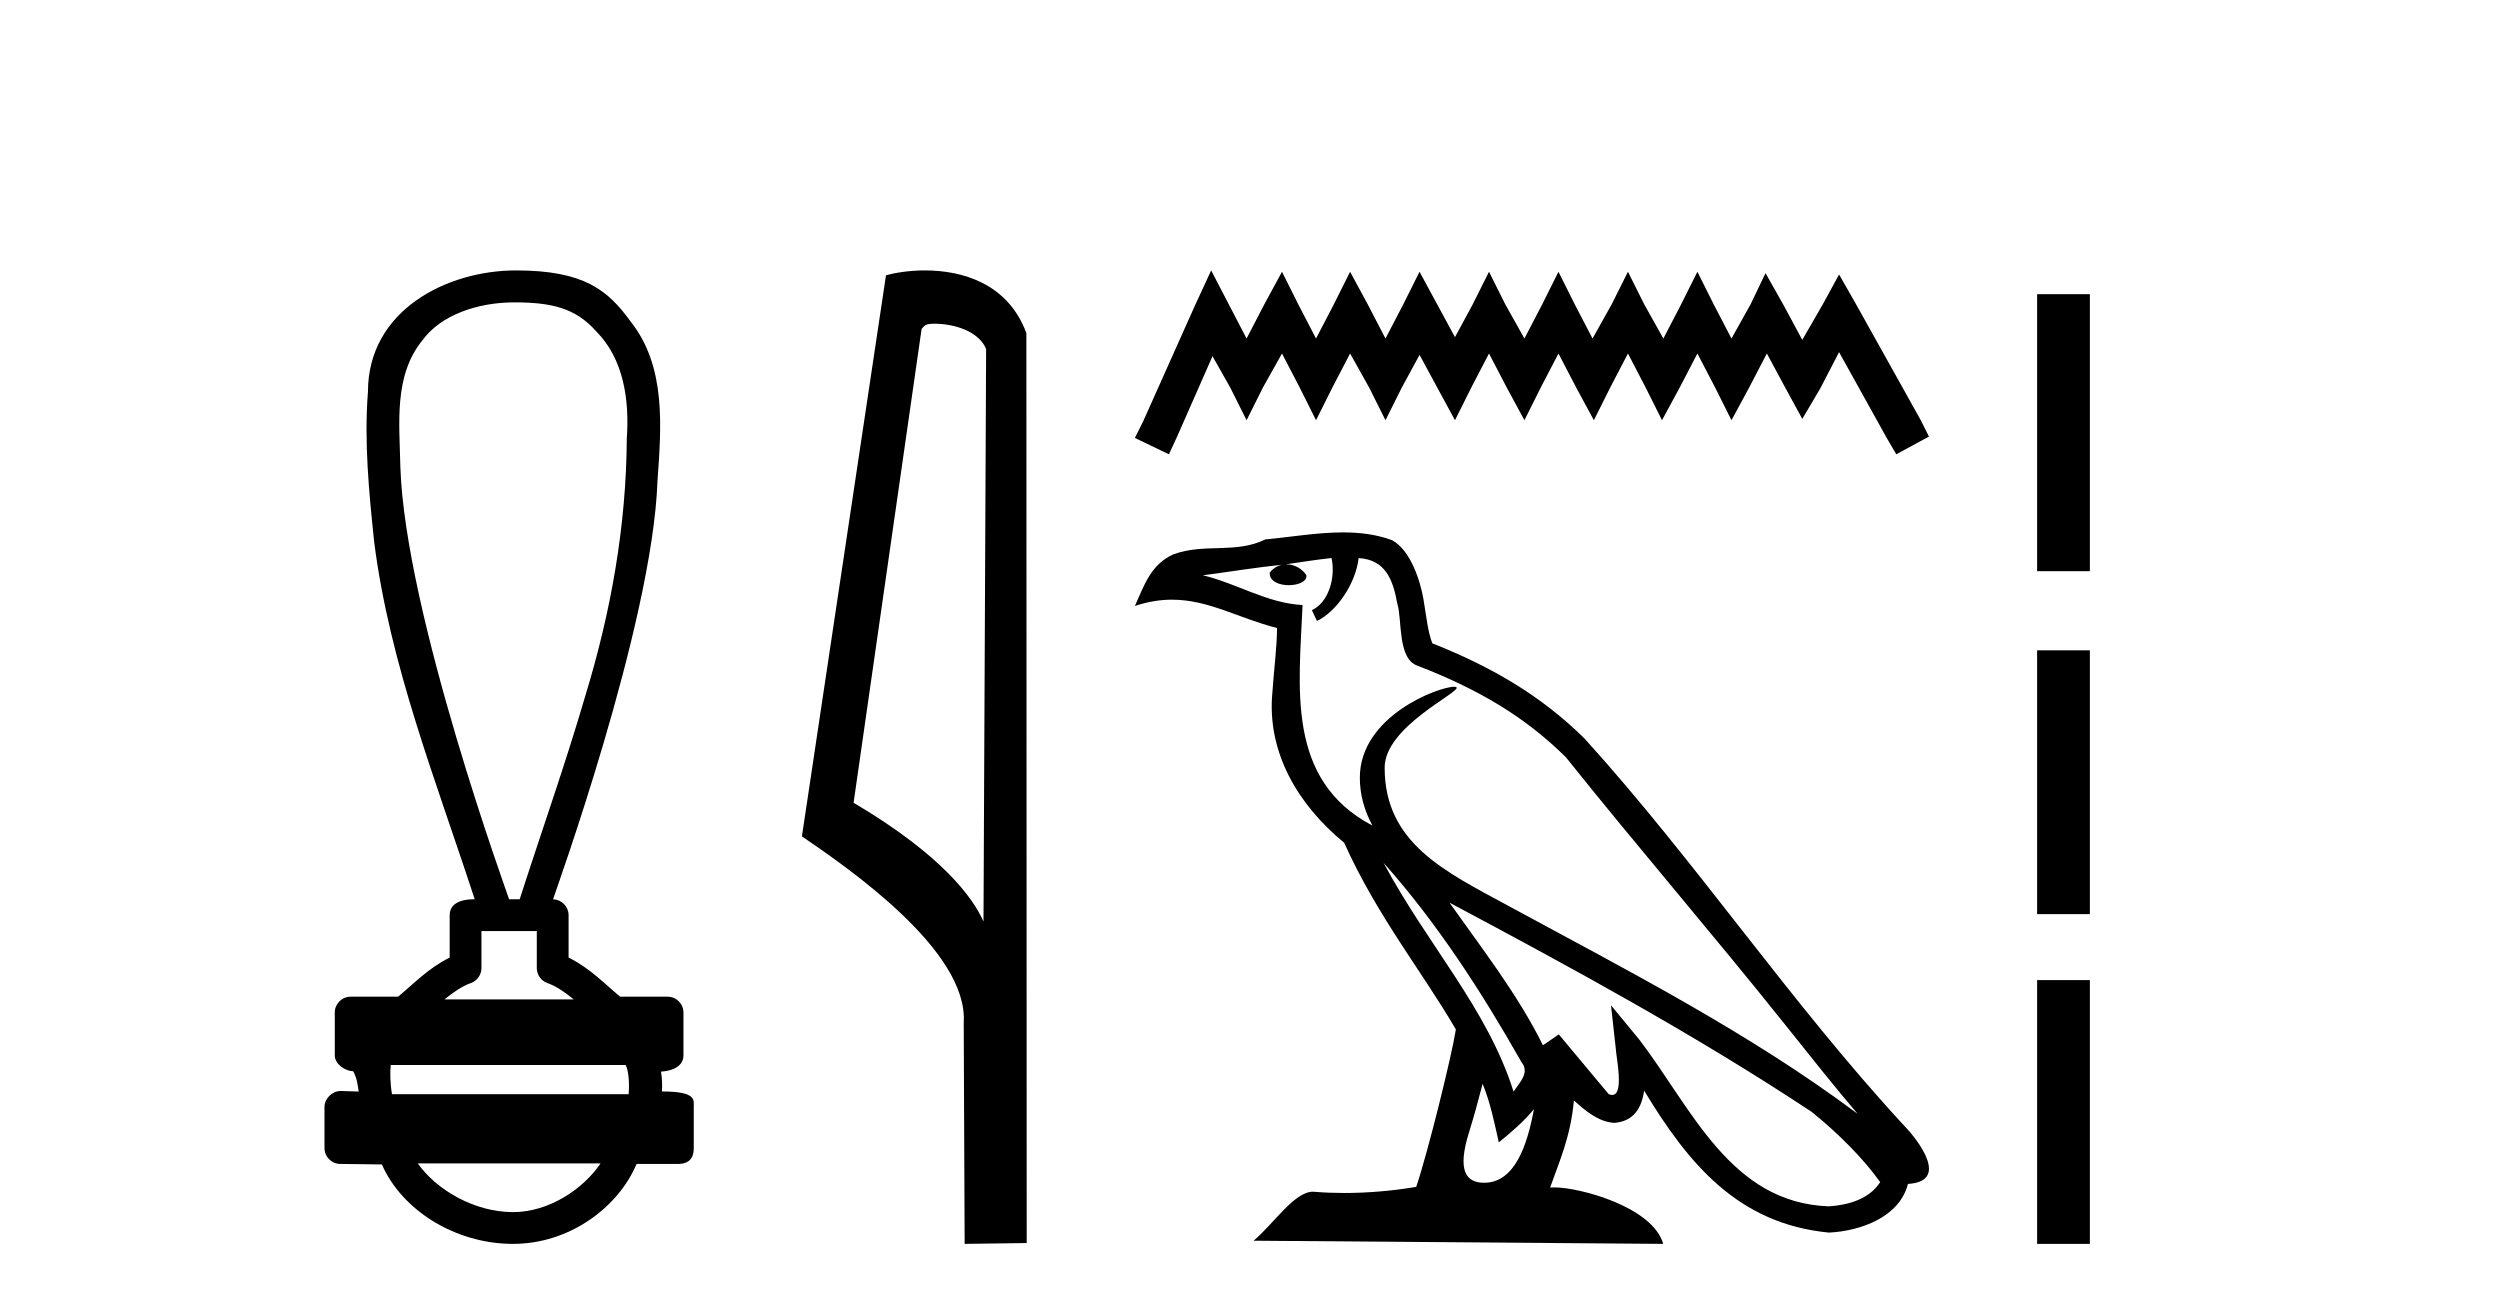
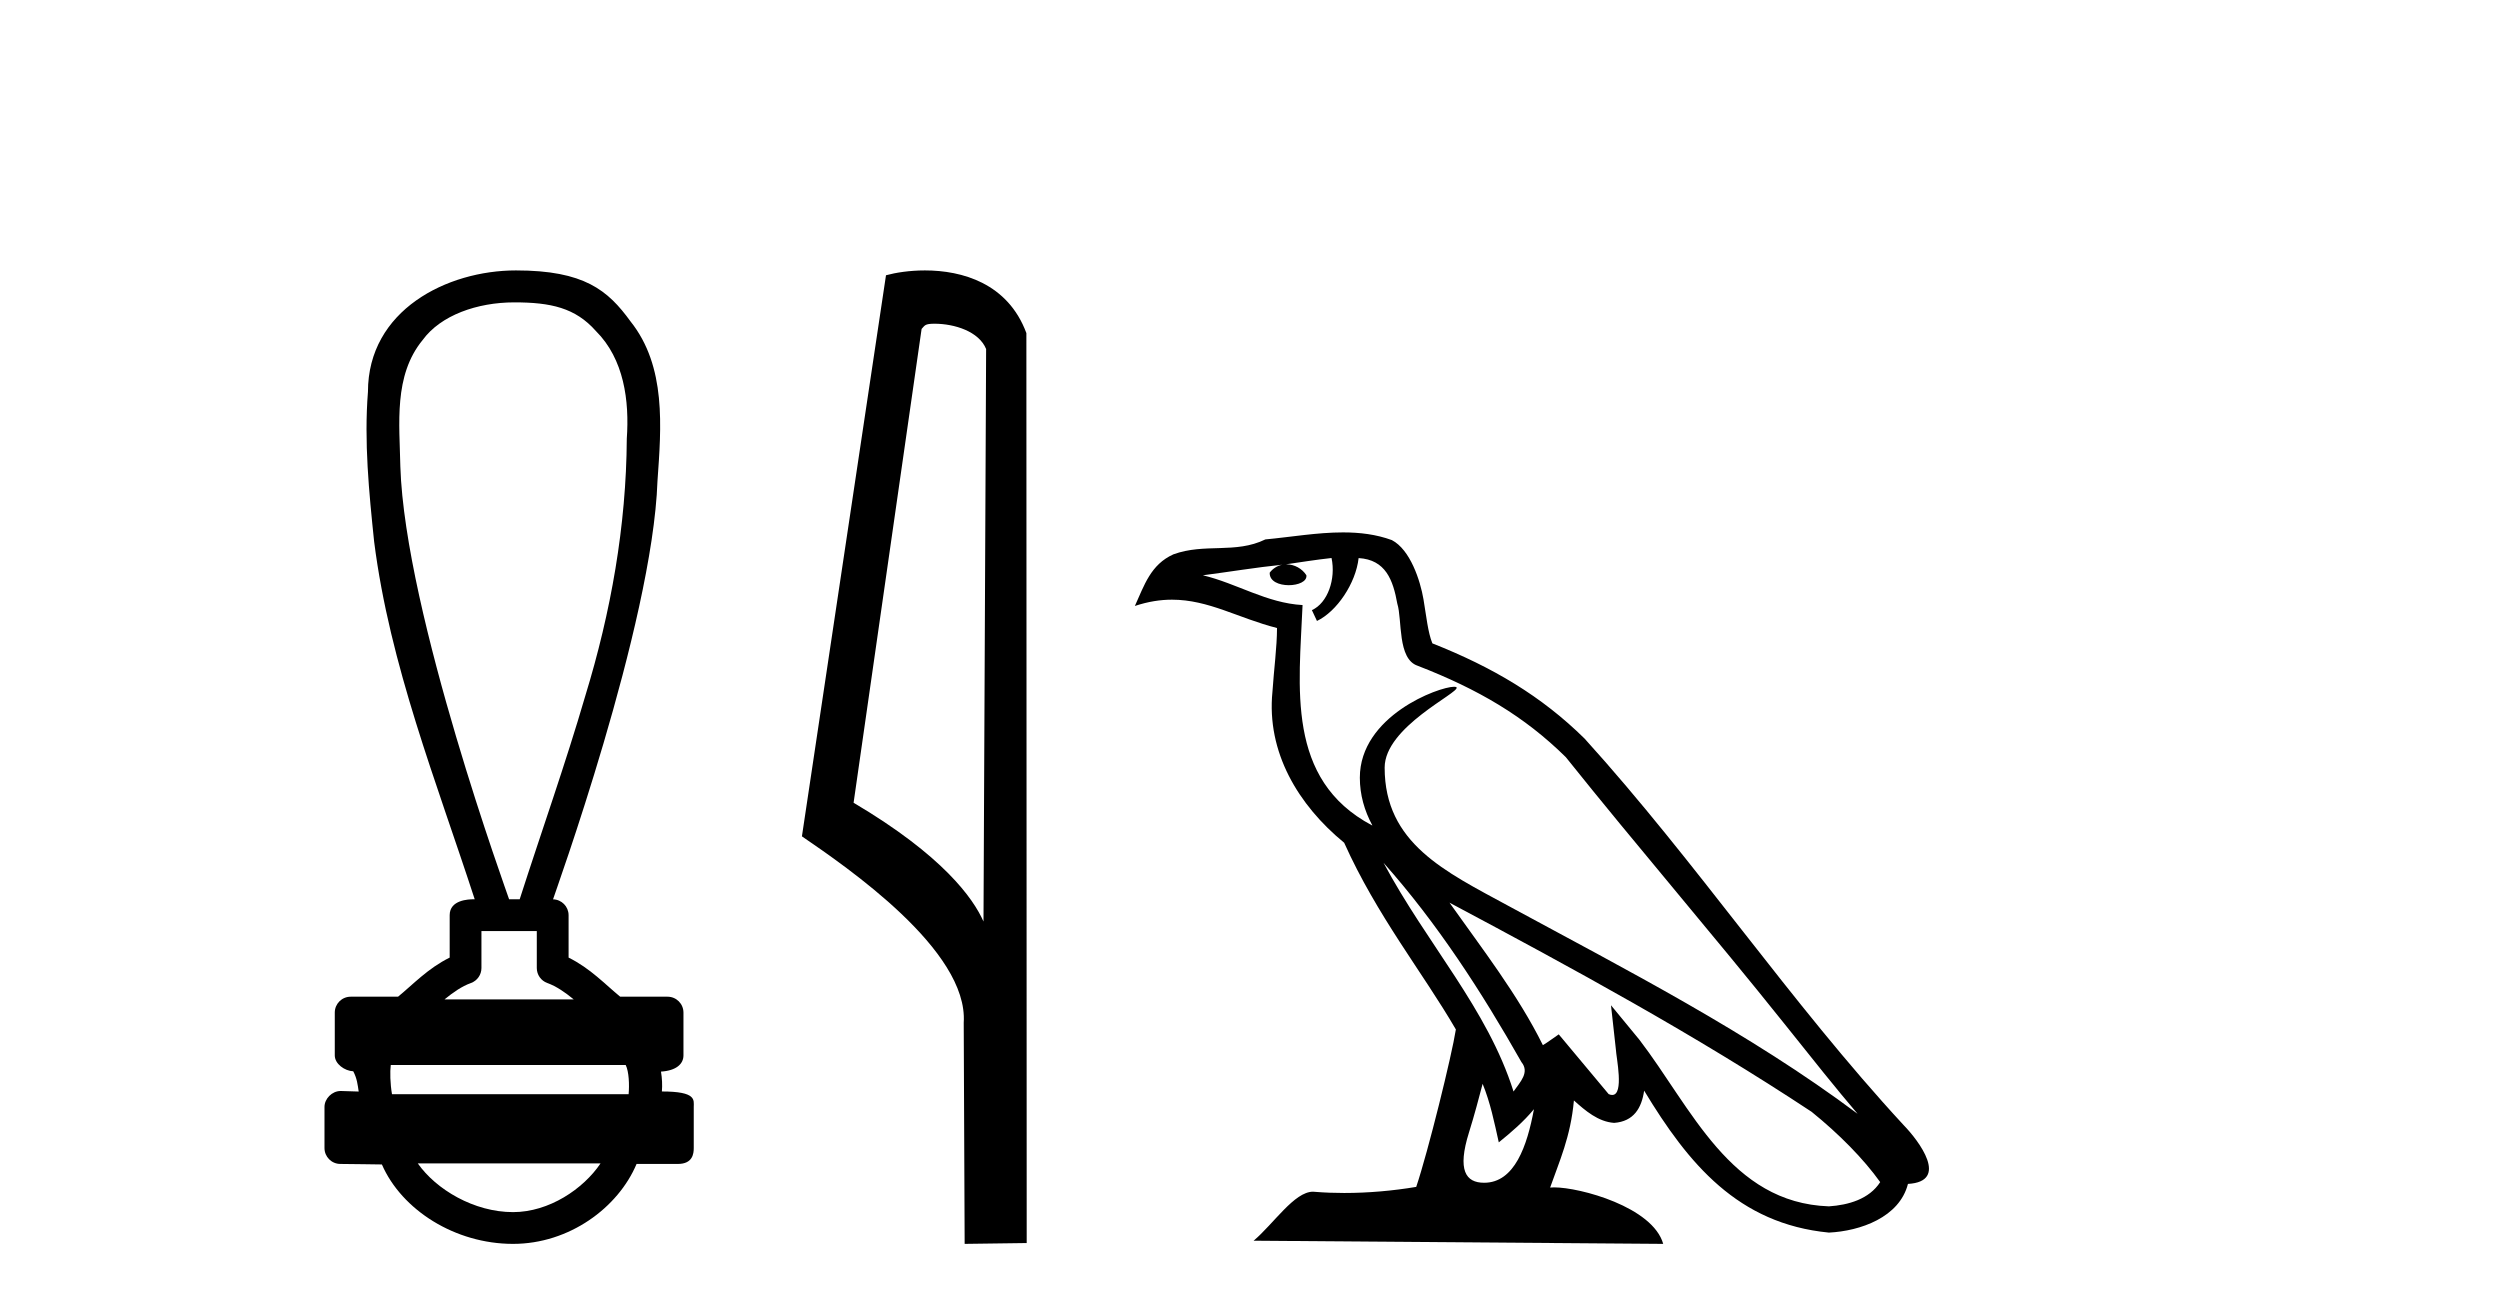
<svg xmlns="http://www.w3.org/2000/svg" width="78.0" height="41.0">
  <path d="M 16.046 9.434 C 17.182 9.434 17.95 9.602 18.591 10.327 C 19.471 11.203 19.639 12.504 19.556 13.687 C 19.54 16.407 19.059 19.105 18.264 21.702 C 17.641 23.839 16.895 25.938 16.214 28.058 L 15.884 28.058 C 15.855 27.953 12.635 19.133 12.491 14.558 C 12.466 13.225 12.275 11.718 13.187 10.608 C 13.751 9.835 14.89 9.434 16.046 9.434 ZM 16.748 29.049 C 16.748 29.434 16.748 29.819 16.748 30.203 C 16.748 30.412 16.879 30.599 17.076 30.67 C 17.364 30.774 17.629 30.96 17.901 31.182 L 13.868 31.182 C 14.14 30.96 14.405 30.774 14.694 30.67 C 14.89 30.599 15.021 30.412 15.021 30.203 C 15.021 29.819 15.021 29.434 15.021 29.049 ZM 19.522 33.228 C 19.624 33.434 19.639 33.848 19.613 34.138 L 12.23 34.138 C 12.173 33.81 12.165 33.436 12.192 33.228 ZM 18.737 36.298 C 18.202 37.094 17.132 37.818 16.007 37.818 C 14.79 37.818 13.607 37.113 13.035 36.298 ZM 16.098 8.437 C 13.947 8.437 11.48 9.677 11.48 12.226 C 11.357 13.782 11.512 15.349 11.673 16.898 C 12.162 20.753 13.615 24.383 14.811 28.058 C 14.804 28.058 14.795 28.057 14.783 28.057 C 14.623 28.057 14.03 28.074 14.03 28.553 C 14.03 28.994 14.03 29.436 14.03 29.877 C 13.351 30.211 12.879 30.722 12.419 31.097 L 10.941 31.097 C 10.941 31.097 10.941 31.097 10.941 31.097 C 10.667 31.097 10.445 31.318 10.445 31.592 C 10.445 32.037 10.445 32.483 10.445 32.929 C 10.445 33.195 10.755 33.413 11.021 33.424 C 11.14 33.648 11.16 33.848 11.191 34.056 C 11.006 34.05 10.821 34.045 10.635 34.039 C 10.633 34.039 10.631 34.039 10.628 34.039 C 10.357 34.039 10.124 34.282 10.124 34.535 C 10.124 34.963 10.124 35.391 10.124 35.819 C 10.124 36.093 10.346 36.315 10.619 36.315 C 10.965 36.315 11.758 36.331 11.896 36.331 C 11.905 36.331 11.912 36.331 11.915 36.331 C 12.535 37.754 14.2 38.809 16.007 38.809 C 17.763 38.809 19.287 37.678 19.861 36.315 L 21.15 36.315 C 21.614 36.315 21.645 35.992 21.645 35.819 C 21.645 35.391 21.645 34.963 21.645 34.535 C 21.645 34.319 21.739 34.054 20.651 34.054 C 20.667 33.855 20.658 33.646 20.623 33.434 C 21.101 33.404 21.324 33.194 21.324 32.929 C 21.324 32.483 21.324 32.037 21.324 31.592 C 21.323 31.318 21.102 31.097 20.828 31.097 L 19.35 31.097 C 18.89 30.722 18.418 30.211 17.74 29.877 C 17.74 29.436 17.74 28.994 17.74 28.553 C 17.739 28.283 17.523 28.065 17.255 28.059 C 17.266 27.997 20.359 19.484 20.513 15.012 C 20.631 13.329 20.796 11.434 19.67 10.025 C 18.967 9.057 18.229 8.437 16.098 8.437 Z" style="fill:#000000;stroke:none" />
  <path d="M 29.155 10.1 C 29.78 10.1 30.544 10.34 30.767 10.89 L 30.685 28.751 L 30.685 28.751 C 30.368 28.034 29.427 26.699 26.632 25.046 L 28.754 10.263 C 28.854 10.157 28.851 10.1 29.155 10.1 ZM 30.685 28.751 L 30.685 28.751 C 30.685 28.751 30.685 28.751 30.685 28.751 L 30.685 28.751 L 30.685 28.751 ZM 28.858 8.437 C 28.38 8.437 27.948 8.505 27.643 8.588 L 25.02 26.094 C 26.407 27.044 30.22 29.648 30.068 31.91 L 30.097 38.809 L 32.033 38.783 L 32.023 10.393 C 31.447 8.837 30.016 8.437 28.858 8.437 Z" style="fill:#000000;stroke:none" />
-   <path d="M 37.788 8.437 L 37.278 9.542 L 35.663 13.154 L 35.408 13.664 L 36.471 14.174 L 36.726 13.621 L 37.83 11.114 L 38.383 12.091 L 38.893 13.111 L 39.403 12.091 L 39.998 11.029 L 40.55 12.091 L 41.06 13.111 L 41.57 12.091 L 42.123 11.029 L 42.717 12.091 L 43.227 13.111 L 43.737 12.091 L 44.29 11.072 L 44.842 12.091 L 45.395 13.111 L 45.905 12.091 L 46.457 11.029 L 47.01 12.091 L 47.562 13.111 L 48.072 12.091 L 48.624 11.029 L 49.177 12.091 L 49.729 13.111 L 50.239 12.091 L 50.792 11.029 L 51.344 12.091 L 51.854 13.111 L 52.407 12.091 L 52.959 11.029 L 53.512 12.091 L 54.022 13.111 L 54.574 12.091 L 55.126 11.029 L 55.721 12.134 L 56.231 13.069 L 56.784 12.134 L 57.379 10.987 L 58.866 13.664 L 59.164 14.174 L 60.183 13.621 L 59.928 13.111 L 57.889 9.457 L 57.379 8.564 L 56.869 9.499 L 56.231 10.604 L 55.636 9.499 L 55.084 8.522 L 54.616 9.499 L 54.022 10.562 L 53.469 9.499 L 52.959 8.479 L 52.449 9.499 L 51.897 10.562 L 51.302 9.499 L 50.792 8.479 L 50.282 9.499 L 49.687 10.562 L 49.134 9.499 L 48.624 8.479 L 48.115 9.499 L 47.562 10.562 L 46.967 9.499 L 46.457 8.479 L 45.947 9.499 L 45.395 10.519 L 44.842 9.499 L 44.29 8.479 L 43.78 9.499 L 43.227 10.562 L 42.675 9.499 L 42.123 8.479 L 41.613 9.499 L 41.06 10.562 L 40.508 9.499 L 39.998 8.479 L 39.445 9.499 L 38.893 10.562 L 38.34 9.499 L 37.788 8.437 Z" style="fill:#000000;stroke:none" />
  <path d="M 43.166 26.919 L 43.166 26.919 C 44.843 28.803 46.231 30.953 47.469 33.137 C 47.729 33.457 47.436 33.751 47.222 34.055 C 46.406 31.467 44.53 29.469 43.166 26.919 ZM 41.544 17.41 C 41.683 18.062 41.426 18.814 40.931 19.036 L 41.089 19.374 C 41.707 19.08 42.301 18.201 42.389 17.412 C 43.233 17.462 43.464 18.097 43.596 18.835 C 43.754 19.338 43.594 20.561 44.232 20.772 C 46.118 21.503 47.56 22.347 48.853 23.623 C 51.086 26.416 53.419 29.12 55.652 31.915 C 56.52 33.003 57.313 33.999 57.957 34.751 C 54.566 32.216 50.778 30.278 47.061 28.263 C 45.086 27.19 43.201 26.312 43.201 23.949 C 43.201 22.678 45.543 21.614 45.446 21.448 C 45.438 21.434 45.411 21.427 45.368 21.427 C 44.887 21.427 42.427 22.339 42.427 24.264 C 42.427 24.797 42.569 25.291 42.817 25.752 C 42.813 25.752 42.81 25.752 42.806 25.751 C 40.107 24.321 40.535 21.428 40.64 18.878 C 39.519 18.816 38.595 18.204 37.53 17.949 C 38.356 17.842 39.179 17.704 40.007 17.619 L 40.007 17.619 C 39.852 17.65 39.71 17.74 39.615 17.867 C 39.602 18.139 39.909 18.258 40.209 18.258 C 40.502 18.258 40.787 18.144 40.759 17.947 C 40.627 17.741 40.386 17.607 40.139 17.607 C 40.132 17.607 40.125 17.607 40.118 17.607 C 40.529 17.548 41.078 17.46 41.544 17.41 ZM 46.258 33.815 C 46.499 34.403 46.625 35.025 46.762 35.642 C 47.155 35.324 47.536 34.997 47.859 34.607 L 47.859 34.607 C 47.648 35.75 47.256 36.902 46.305 36.902 C 45.729 36.902 45.463 36.513 45.832 35.334 C 46.006 34.778 46.144 34.247 46.258 33.815 ZM 45.224 28.163 L 45.224 28.163 C 49.073 30.213 52.884 32.283 56.523 34.689 C 57.381 35.383 58.145 36.158 58.662 36.882 C 58.319 37.415 57.666 37.598 57.062 37.638 C 53.981 37.531 52.775 34.561 51.148 32.439 L 50.263 31.364 L 50.415 32.741 C 50.426 32.989 50.68 34.163 50.301 34.163 C 50.269 34.163 50.232 34.155 50.19 34.136 L 48.633 32.272 C 48.467 32.382 48.31 32.507 48.138 32.609 C 47.366 31.046 46.235 29.59 45.224 28.163 ZM 41.903 16.611 C 41.094 16.611 40.265 16.757 39.479 16.83 C 38.543 17.287 37.593 16.938 36.611 17.295 C 35.901 17.614 35.702 18.26 35.408 18.906 C 35.826 18.767 36.207 18.71 36.566 18.71 C 37.711 18.71 38.633 19.286 39.843 19.594 C 39.841 20.201 39.746 20.89 39.7 21.585 C 39.513 23.466 40.504 25.118 41.938 26.294 C 42.965 28.58 44.386 30.335 45.423 32.119 C 45.299 32.92 44.553 35.945 44.186 37.031 C 43.465 37.152 42.696 37.221 41.94 37.221 C 41.635 37.221 41.332 37.21 41.035 37.186 C 41.012 37.183 40.989 37.181 40.966 37.181 C 40.383 37.181 39.742 38.178 39.113 38.71 L 51.892 38.809 C 51.566 37.657 49.295 37.046 48.488 37.046 C 48.442 37.046 48.401 37.048 48.364 37.052 C 48.649 36.237 49.004 35.472 49.106 34.334 C 49.462 34.653 49.862 34.999 50.361 35.034 C 50.972 34.989 51.219 34.572 51.297 34.028 C 52.68 36.315 54.226 38.182 57.062 38.457 C 58.042 38.409 59.264 37.98 59.528 36.938 C 60.828 36.865 59.875 35.599 59.392 35.102 C 55.854 31.273 52.934 26.902 49.439 23.044 C 48.092 21.716 46.572 20.818 44.69 20.073 C 44.55 19.728 44.504 19.239 44.413 18.7 C 44.313 18.112 44 17.15 43.426 16.851 C 42.938 16.672 42.425 16.611 41.903 16.611 Z" style="fill:#000000;stroke:none" />
-   <path d="M 63.558 9.179 L 63.558 17.821 L 65.204 17.821 L 65.204 9.179 L 63.558 9.179 M 63.558 20.29 L 63.558 28.521 L 65.204 28.521 L 65.204 20.29 L 63.558 20.29 M 63.558 30.579 L 63.558 38.809 L 65.204 38.809 L 65.204 30.579 L 63.558 30.579 Z" style="fill:#000000;stroke:none" />
</svg>